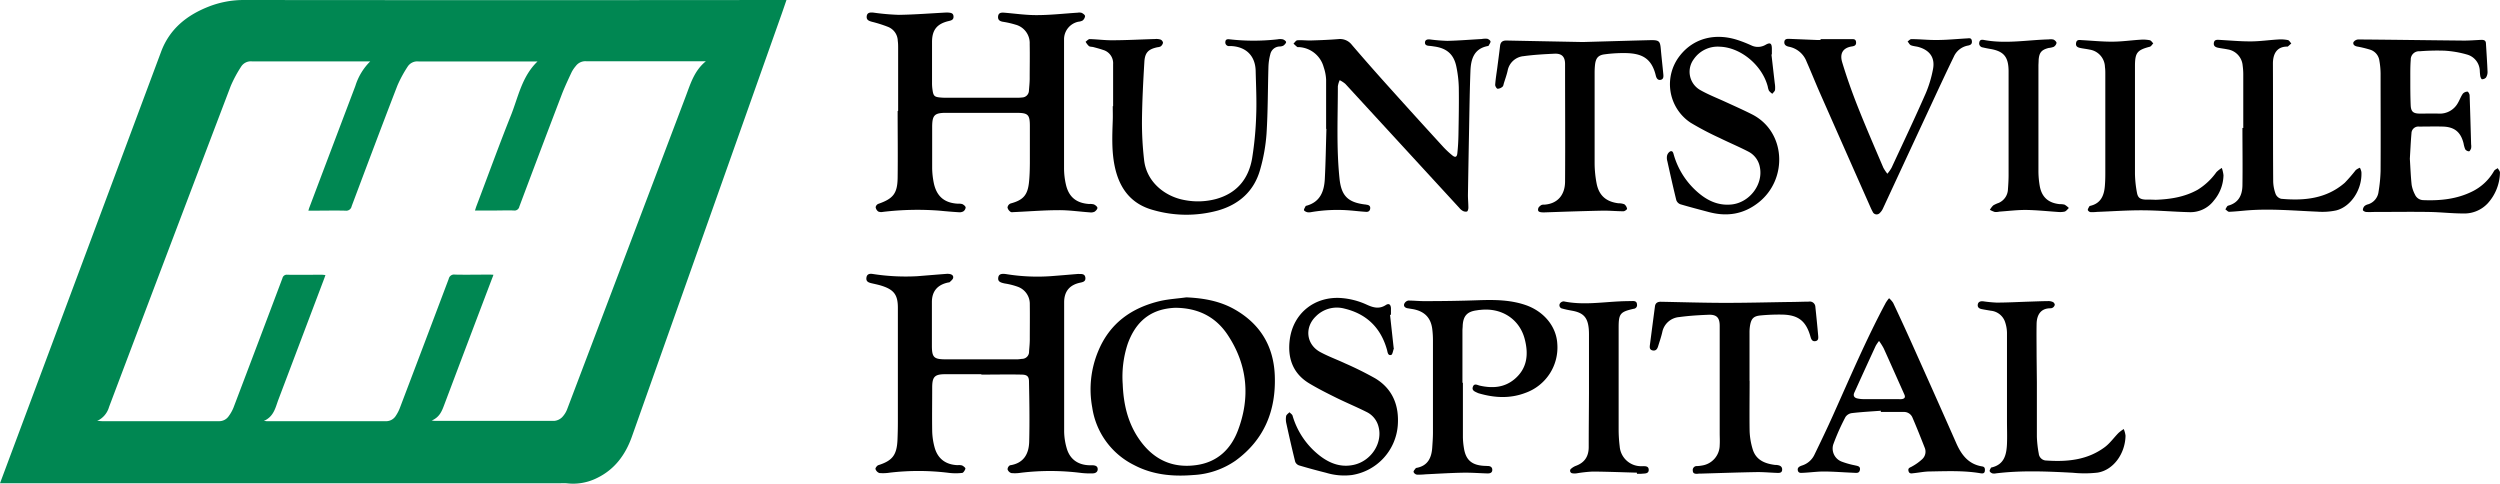
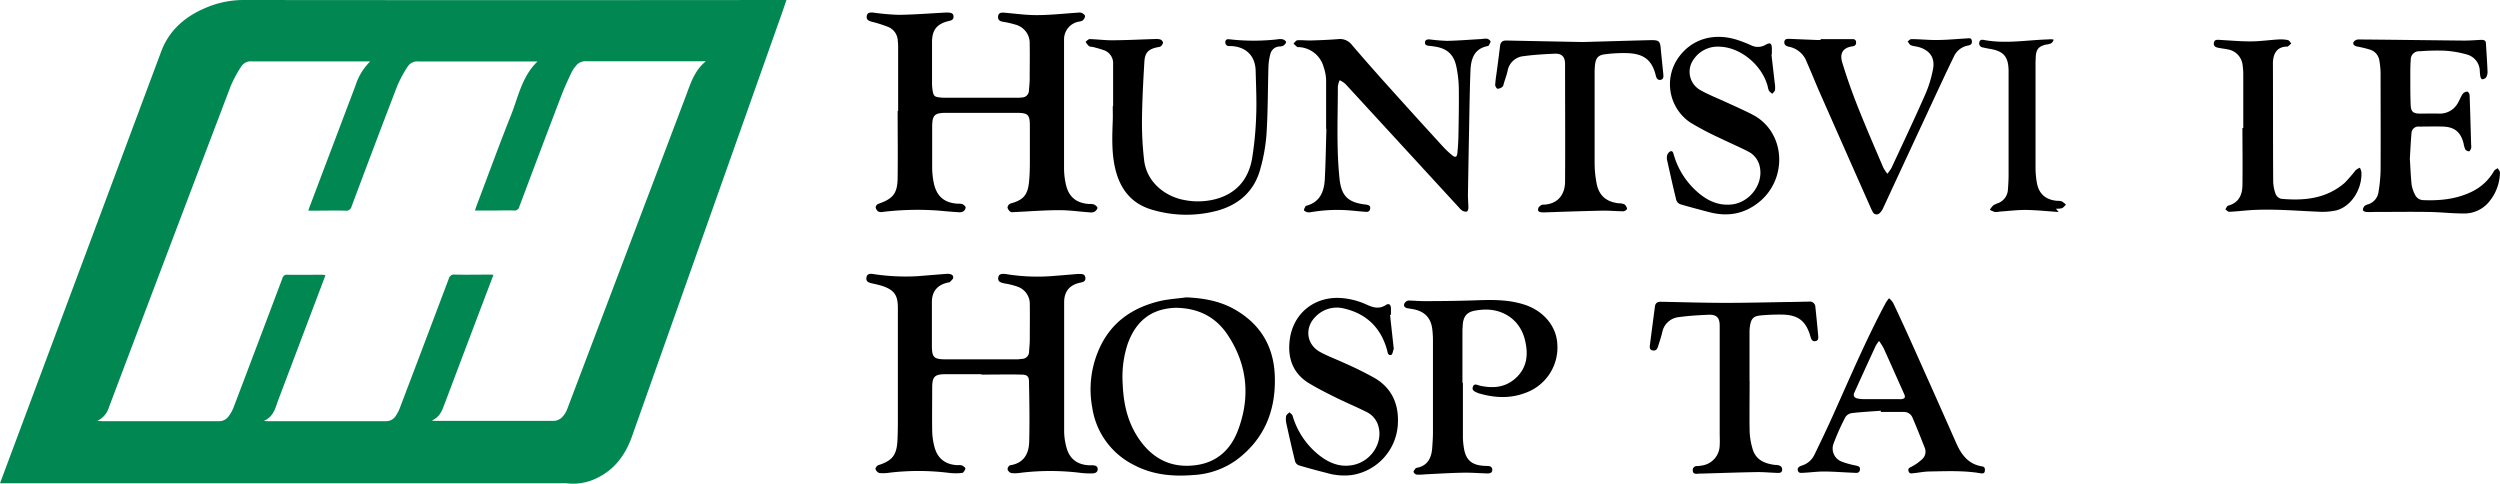
<svg xmlns="http://www.w3.org/2000/svg" id="Layer_1" data-name="Layer 1" viewBox="0 0 749.52 145.07">
  <defs>
    <style>.cls-1{fill:#008752;}</style>
  </defs>
  <path class="cls-1" d="M0,144.89c1.28-3.41,2.47-6.62,3.67-9.83Q26,75.29,48.3,15.51C50.85,8.67,56,4.57,62.52,2A28.79,28.79,0,0,1,73.14,0q80.4.08,160.79,0h1.86c-.48,1.4-.91,2.67-1.35,3.93q-22.5,63.51-45,127c-1.91,5.37-5.11,9.77-10.37,12.34a16,16,0,0,1-9.19,1.62,17.34,17.34,0,0,0-1.91,0H0ZM111,18.4h-1.29c-11.4,0-22.8,0-34.2,0A3.43,3.43,0,0,0,72.28,20a37.77,37.77,0,0,0-3.1,5.77Q50.88,73.85,32.7,122a6.58,6.58,0,0,1-3.56,4.19c.71,0,1.05.08,1.39.08q17.52,0,35,0a3.44,3.44,0,0,0,3-1.45A11.82,11.82,0,0,0,70,122.22q7.38-19.41,14.69-38.85a1.32,1.32,0,0,1,1.46-1c3.44.06,6.88,0,10.32,0,.34,0,.67.06,1.1.1-.17.49-.3.87-.44,1.23q-6.81,18-13.64,36.05c-.91,2.39-1.34,5.12-4.4,6.46.58,0,.73.07.89.07h35.76a3.41,3.41,0,0,0,2.92-1.61,11.9,11.9,0,0,0,1.29-2.54q7.32-19.25,14.58-38.52a1.63,1.63,0,0,1,1.88-1.28c3.4.07,6.8,0,10.2,0,.41,0,.83,0,1.33.06-.17.46-.27.76-.38,1q-7.22,19-14.41,38.07c-.69,1.85-1.41,3.64-3.74,4.63.63.06.86.1,1.08.1,11.88,0,23.76,0,35.64,0a3.84,3.84,0,0,0,2.39-1.1,7.18,7.18,0,0,0,1.6-2.62q17.78-46.83,35.51-93.69c1.4-3.71,2.52-7.59,6-10.42h-1.57c-11.44,0-22.88,0-34.32,0a3.57,3.57,0,0,0-3.1,1.42,10,10,0,0,0-1.22,1.77c-1,2.13-2,4.26-2.87,6.45q-6.47,16.93-12.84,33.92A1.49,1.49,0,0,1,154,63.11c-1.68-.08-3.36,0-5,0h-6.6c.19-.56.31-1,.46-1.38,3.42-9,6.72-18.11,10.3-27.08,2.22-5.55,3.28-11.71,8-16.23h-1.48c-11.4,0-22.8,0-34.2,0A3.45,3.45,0,0,0,122.2,20a36.85,36.85,0,0,0-3.06,5.66c-4.64,12-9.17,24.09-13.71,36.16a1.65,1.65,0,0,1-1.85,1.34c-3.28-.08-6.56,0-9.84,0H92.45c.14-.44.21-.75.32-1q6.87-18.19,13.77-36.39A17.68,17.68,0,0,1,111,18.4Z" />
  <path d="M294.23,112.19c-3.6,0-7.2,0-10.8,0-3.21,0-3.94.74-3.95,4,0,4.36-.07,8.72,0,13.07a20.29,20.29,0,0,0,.71,4.84c.94,3.45,3.35,5.23,6.94,5.36a3.7,3.7,0,0,1,1.3.08c.43.22,1.07.7,1,1s-.56,1.2-.94,1.24a17.22,17.22,0,0,1-3.93,0,73.7,73.7,0,0,0-17.81-.07,13,13,0,0,1-3.11.11,1.9,1.9,0,0,1-1.16-1.2c-.09-.28.44-1,.82-1.15,4.23-1.34,5.55-3,5.77-7.51.08-1.84.12-3.68.12-5.51q0-16.74,0-33.47v-.72c0-3.86-1.18-5.41-4.85-6.58-1-.32-2.08-.53-3.13-.78s-1.6-.63-1.44-1.7,1-1.19,1.82-1.07a64.45,64.45,0,0,0,13.38.68c2.87-.23,5.74-.47,8.61-.69a5,5,0,0,1,.95,0c.7.08,1.36.4,1.24,1.16-.07.47-.61.88-1,1.27-.12.13-.37.12-.57.16-3.15.69-4.79,2.62-4.81,5.8,0,4.36,0,8.72,0,13.08,0,3.6.59,4.13,4.18,4.14H305c.47,0,1-.1,1.43-.14a2.11,2.11,0,0,0,2.09-2.18c.08-1.16.21-2.31.22-3.47,0-3.56.05-7.12,0-10.67A5.44,5.44,0,0,0,305.21,86a20.76,20.76,0,0,0-3.92-1c-1.63-.32-2.16-.72-2-1.81.14-.93.81-1.25,2.43-1a58.3,58.3,0,0,0,13.26.61c2.71-.2,5.42-.44,8.12-.66a2.17,2.17,0,0,1,.36,0c.84,0,1.8-.07,1.94,1.1s-.76,1.34-1.61,1.52c-3.13.68-4.74,2.61-4.75,5.84q0,19.36,0,38.75a19,19,0,0,0,.74,4.95c.93,3.34,3.32,5.07,6.79,5.19.36,0,.72,0,1.08,0,.72.06,1.41.24,1.45,1.11s-.64,1.29-1.41,1.32a23.64,23.64,0,0,1-3.47-.12,74.14,74.14,0,0,0-18.17-.06,11,11,0,0,1-2.86.09,1.74,1.74,0,0,1-1.11-1.1,1.43,1.43,0,0,1,.72-1.23c4.11-.61,5.67-3.41,5.76-7.09.15-6,.06-12-.06-18,0-1.58-.59-2.07-2.19-2.1-4-.09-8.07,0-12.11,0Z" />
  <path d="M269.27,33.22V14.51c0-.76,0-1.52-.11-2.27a4.62,4.62,0,0,0-2.82-4.14,38.08,38.08,0,0,0-4.89-1.56c-.94-.26-1.74-.54-1.6-1.69s1.12-1.15,2-1.07a70.16,70.16,0,0,0,7.63.67c4.71-.07,9.41-.44,14.12-.69a4,4,0,0,1,.59,0c.77.07,1.61.09,1.68,1.13s-.63,1.23-1.44,1.42c-3.52.82-5,2.67-5,6.28q0,6.12,0,12.24a13.75,13.75,0,0,0,.13,2c.27,2,.58,2.26,2.57,2.42.6.05,1.2.06,1.8.06h20.75a13.57,13.57,0,0,0,1.8-.09,2.09,2.09,0,0,0,2-2c.09-1.2.22-2.39.23-3.59,0-3.48.07-7,0-10.43a5.71,5.71,0,0,0-4.29-5.82,26.49,26.49,0,0,0-3.73-.85c-1-.17-1.58-.6-1.45-1.66s.95-1.13,1.79-1.07c3.26.26,6.53.75,9.79.73,4.1,0,8.21-.47,12.31-.73a2.56,2.56,0,0,1,1.18.06c.41.21,1,.62,1,1a2,2,0,0,1-.75,1.3,3.33,3.33,0,0,1-1.25.35,5.39,5.39,0,0,0-4.3,5.23c0,.4,0,.8,0,1.2,0,12.48,0,25,0,37.43a22,22,0,0,0,.57,5c.86,3.72,3.14,5.53,6.95,5.79a4.38,4.38,0,0,1,1.42.12c.44.2,1,.64,1.06,1s-.46.94-.87,1.2a2.54,2.54,0,0,1-1.39.19c-3.07-.21-6.13-.67-9.2-.66-4.47,0-8.93.37-13.4.57-.39,0-.9.13-1.16-.06a2.13,2.13,0,0,1-.93-1.29A1.49,1.49,0,0,1,303,61c3.72-1,5.08-2.47,5.49-6.27.21-1.9.25-3.83.27-5.74,0-3.72,0-7.44,0-11.16,0-3.55-.56-4-4.16-4H283.72c-3.58,0-4.24.67-4.25,4.29,0,4.12,0,8.24,0,12.36a24.09,24.09,0,0,0,.49,4.39c.84,4,3.18,6,7.25,6.2a3.92,3.92,0,0,1,1.3.12c.41.2.94.6,1,1a1.6,1.6,0,0,1-.71,1.19,2.36,2.36,0,0,1-1.38.25c-1.91-.12-3.83-.28-5.73-.47a86.9,86.9,0,0,0-17,.37,2.36,2.36,0,0,1-1.39-.12,1.94,1.94,0,0,1-.77-1.29,1.34,1.34,0,0,1,.79-1c4.46-1.55,5.73-3.1,5.8-7.81.09-6.67,0-13.35,0-20Z" />
  <path d="M397.58,38.62c0-4.91,0-9.83,0-14.75a13.4,13.4,0,0,0-.73-3.74,8.12,8.12,0,0,0-7.34-6c-.2,0-.45.05-.59-.05-.4-.3-.75-.66-1.12-1,.39-.37.76-1,1.18-1,1.39-.1,2.79.1,4.18.05,2.72-.08,5.43-.19,8.14-.41a4.47,4.47,0,0,1,4,1.73Q411,20.1,416.91,26.64q7.77,8.65,15.63,17.23a26.23,26.23,0,0,0,2.87,2.71c.87.72,1.39.53,1.51-.61.21-1.9.31-3.82.34-5.73.08-4.68.17-9.36.1-14a35.07,35.07,0,0,0-.74-6.29c-.75-3.65-2.86-5.48-6.54-6-.52-.08-1-.16-1.55-.2s-1.34-.14-1.31-1,.77-1,1.47-.93a52.06,52.06,0,0,0,5.25.43c3.43-.08,6.85-.36,10.27-.55a6.25,6.25,0,0,1,1.66-.08c.39.09.95.5,1,.81s-.36.86-.58,1.28c0,.06-.15.07-.22.09-4.21.79-5.09,4-5.22,7.53-.25,6.42-.31,12.86-.44,19.29q-.17,8.93-.31,17.86c0,1.28.13,2.55.13,3.83,0,.39-.17,1-.42,1.11a1.86,1.86,0,0,1-1.3-.22,3.64,3.64,0,0,1-1-.88q-17.07-18.58-34.16-37.17a8.45,8.45,0,0,0-1.7-1.11,6.78,6.78,0,0,0-.55,1.84c0,9.23-.46,18.47.5,27.68.54,5.13,2.49,7.1,7.6,7.74.2,0,.39.06.59.09.7.1,1.11.43,1,1.19s-.66,1-1.29.93c-1.48-.09-2.95-.26-4.42-.39a46.79,46.79,0,0,0-11.82.45,3.65,3.65,0,0,1-1.31.06c-.37-.09-.93-.37-1-.62s.29-.81.49-1.21c0-.08.21-.11.32-.14,4.05-1.14,5.24-4.3,5.43-8,.26-5,.33-10,.48-15Z" />
  <path d="M355.67,89.15c5.1.22,10,1.07,14.45,3.59,7.67,4.35,11.72,11,12.07,19.81.41,10.46-3.09,19.21-11.71,25.52a24.42,24.42,0,0,1-12.77,4.35c-6.15.5-12.15-.06-17.72-3a23,23,0,0,1-12.53-17.26,29.73,29.73,0,0,1,1.76-16.8c3.46-8.44,10-13.09,18.65-15.13C350.42,89.66,353.07,89.51,355.67,89.15Zm-3.15,3.13c-.6,0-1.61.08-2.59.24-6.18,1-9.82,4.94-11.85,10.61a31.61,31.61,0,0,0-1.48,12.06c.22,5.68,1.39,11.1,4.55,15.93,4.18,6.37,10,9.42,17.65,8.3,6.19-.9,10.21-4.75,12.33-10.34,3.8-10,2.88-19.76-3.09-28.72C364.52,95.08,359.35,92.36,352.52,92.28Z" />
  <path d="M722.49,47.6c.17,2.56.26,5.2.54,7.81a9.71,9.71,0,0,0,1,2.93A2.77,2.77,0,0,0,726.49,60c5,.21,10-.28,14.6-2.54a15.24,15.24,0,0,0,6.64-6.2c.21-.38.73-.57,1.11-.85.24.45.69.92.67,1.36a14.11,14.11,0,0,1-3.64,9.16A9.59,9.59,0,0,1,738.46,64c-3.35,0-6.7-.39-10.05-.45-5.66-.09-11.33,0-17,0a17.25,17.25,0,0,1-2,0c-.37,0-1-.36-1-.6a1.78,1.78,0,0,1,.51-1.19,2.66,2.66,0,0,1,1.07-.51,4.49,4.49,0,0,0,3.12-3.77,46,46,0,0,0,.61-6.19c.06-9.75,0-19.51,0-29.27a23.06,23.06,0,0,0-.36-3.8,4,4,0,0,0-2.88-3.36,34.14,34.14,0,0,0-3.72-.9c-.8-.15-1.4-.56-1.18-1.3a1.85,1.85,0,0,1,1.46-.83c10.55.08,21.1.24,31.65.34,1.76,0,3.51-.14,5.27-.22.73,0,1.29.16,1.34,1,.18,2.87.37,5.74.49,8.61a3.12,3.12,0,0,1-.47,1.69,1.61,1.61,0,0,1-1.2.51c-.17,0-.44-.58-.51-.93a15.69,15.69,0,0,1-.15-1.67,5.22,5.22,0,0,0-3.77-4.79A30.94,30.94,0,0,0,733,15.2a65.5,65.5,0,0,0-7.54.17,2.49,2.49,0,0,0-2.7,2.6c-.15,1.83-.13,3.68-.13,5.51,0,2.68,0,5.36.11,8,.08,2,.74,2.57,2.79,2.58,1.88,0,3.76-.06,5.64,0a6.17,6.17,0,0,0,5.75-3.23c.52-.89.87-1.9,1.46-2.74a1.92,1.92,0,0,1,1.39-.62c.21,0,.62.69.64,1.08.18,4.9.31,9.81.45,14.71a3.93,3.93,0,0,1,0,1.19c-.11.36-.42.92-.63.92a1.5,1.5,0,0,1-1.13-.6A8.2,8.2,0,0,1,738.6,43c-.84-3.38-2.7-4.94-6.17-5.05-2.39-.07-4.79,0-7.19,0a2.05,2.05,0,0,0-2.26,2C722.76,42.42,722.65,45,722.49,47.6Z" />
  <path d="M438.59,114.78c0,5.43,0,10.87,0,16.3a21.66,21.66,0,0,0,.3,3.22c.54,3.52,2.26,5.08,5.82,5.35l1.32.06c.74,0,1.37.3,1.37,1.17s-.7,1.08-1.43,1.06c-2.47-.07-5-.27-7.42-.22-3.75.07-7.5.31-11.24.49a19.27,19.27,0,0,1-2.51.09,1.3,1.3,0,0,1-1-.8c-.05-.33.39-.75.64-1.11a.55.55,0,0,1,.33-.13c3.3-.64,4.4-3,4.62-6,.1-1.51.22-3,.22-4.55q0-13.91,0-27.82a26.79,26.79,0,0,0-.22-3.35c-.46-3.42-2.46-5.34-6.09-5.91L422,92.42c-.74-.13-1.26-.6-1-1.31a1.68,1.68,0,0,1,1.23-1c1.67,0,3.35.19,5,.17,5.35,0,10.71-.08,16.05-.27,4.74-.16,9.44-.13,14,1.41,5.59,1.89,9.33,6.45,9.61,11.66a14.43,14.43,0,0,1-9.54,14.7c-4.67,1.79-9.39,1.51-14.11.11l-.22-.09c-.78-.38-1.84-.68-1.44-1.83s1.35-.52,2.07-.35c3.72.83,7.27.64,10.33-1.88,3.95-3.26,4.33-7.58,3.13-12.13-1.58-6-7-9.45-13.38-8.69-.32,0-.64.07-.95.12-2.88.36-4.08,1.64-4.25,4.54,0,.52-.08,1-.08,1.55q0,7.8,0,15.6Z" />
  <path d="M333.72,31.83c0-4.2,0-8.39,0-12.59a4.14,4.14,0,0,0-3-4.27c-.94-.33-1.9-.58-2.86-.84-.46-.13-1-.06-1.39-.31a5.19,5.19,0,0,1-1-1.31c.41-.27.83-.8,1.24-.79,2.23.06,4.47.37,6.7.35,4.31,0,8.62-.25,12.93-.37a4.07,4.07,0,0,1,1.64.18,1.25,1.25,0,0,1,.7.95A1.92,1.92,0,0,1,348,13.9a2.3,2.3,0,0,1-.91.25c-2.77.57-3.84,1.57-4,4.42-.35,5.89-.66,11.8-.72,17.71A97.61,97.61,0,0,0,343,47.87C343.72,54.7,349.44,59,355.24,60a21,21,0,0,0,9.27-.32c6.27-1.71,9.82-6,10.89-12.23a100.86,100.86,0,0,0,1.22-13c.17-4.38-.06-8.79-.16-13.18s-2.71-7.14-7.12-7.45c-.27,0-.55,0-.83,0a1.09,1.09,0,0,1-1.14-1.25c.06-.84.66-.86,1.31-.78a63.76,63.76,0,0,0,14.35,0,4.06,4.06,0,0,1,1.55,0c.4.11,1,.54,1,.84s-.46.81-.83,1.06a2.6,2.6,0,0,1-1.16.25,2.94,2.94,0,0,0-2.74,2.32,16.6,16.6,0,0,0-.56,3.77c-.2,6.67-.15,13.36-.57,20a52.59,52.59,0,0,1-1.92,10.82c-1.8,6.44-6.3,10.45-12.65,12.26A35.87,35.87,0,0,1,345.84,63c-6.8-1.81-10.29-6.59-11.66-13.23-.92-4.51-.73-9.06-.57-13.62.06-1.44,0-2.88,0-4.31Z" />
  <path d="M563.92,123.14c-2.9.22-5.81.37-8.7.71A2.77,2.77,0,0,0,553.3,125a66.33,66.33,0,0,0-3.68,8.27,4.2,4.2,0,0,0,2.54,5.13,25.15,25.15,0,0,0,3.89,1.1c.77.2,1.76.21,1.57,1.36s-1.16.91-1.93.88c-3-.12-5.9-.36-8.85-.38-2,0-4,.28-6,.38-.68,0-1.6.28-1.83-.67s.58-1.28,1.32-1.53a6.15,6.15,0,0,0,3.67-3.25c1.86-3.84,3.71-7.69,5.46-11.58,5.12-11.39,10-22.9,15.9-33.92a11.33,11.33,0,0,1,1-1.38,6.88,6.88,0,0,1,1.22,1.39q2.79,5.91,5.46,11.85c4.51,10.06,9,20.1,13.45,30.19,1.57,3.56,3.69,6.35,7.8,7,.82.13.85.74.78,1.37-.1.79-.71.77-1.28.68-5-.85-10.12-.63-15.19-.54-1.59,0-3.17.34-4.76.5-.66.07-1.43.31-1.66-.65s.51-1,1.11-1.38a14.91,14.91,0,0,0,3.06-2.21,3.05,3.05,0,0,0,.71-3.34c-1.18-3-2.39-6.08-3.69-9.08a2.72,2.72,0,0,0-2.68-1.68c-2.28,0-4.55,0-6.83,0Zm-.57-20.92a12.3,12.3,0,0,0-1,1.47q-3.23,7-6.4,14c-.43.94-.06,1.56.91,1.77a8.64,8.64,0,0,0,1.9.2c3.47,0,6.94,0,10.42,0a6,6,0,0,0,.95,0c.85-.11,1.21-.51.81-1.39-2.07-4.62-4.11-9.25-6.2-13.85A18.8,18.8,0,0,0,563.35,102.22Z" />
  <path d="M474.53,12.6c6.24-.17,13.39-.39,20.54-.57,2.33,0,2.65.33,2.85,2.65.22,2.54.52,5.08.76,7.62.06.69.07,1.47-.82,1.64s-1.26-.55-1.44-1.28c-1.26-5.32-4.33-6.53-8.47-6.73a41.83,41.83,0,0,0-6.8.35c-2,.23-2.73,1.15-2.95,3.16a21.43,21.43,0,0,0-.12,2.27c0,9.08,0,18.15,0,27.23a32.87,32.87,0,0,0,.62,6.18c.74,3.57,2.89,5.37,6.54,5.83a4.66,4.66,0,0,1,1.75.29,2.14,2.14,0,0,1,.82,1.37c0,.19-.69.73-1.07.73-2.11,0-4.23-.22-6.34-.18-5.83.12-11.65.32-17.48.52-1.43,0-2-.22-1.74-1.2.09-.4.55-.76.92-1a1.64,1.64,0,0,1,.82-.12c4-.22,6.28-2.88,6.3-6.89.08-11.76,0-23.51,0-35.27,0-2.22-1-3.2-3.18-3.1-3.1.14-6.22.32-9.29.74A5.35,5.35,0,0,0,452,21.2c-.29,1.28-.74,2.52-1.13,3.78-.1.34-.15.8-.39,1a2.32,2.32,0,0,1-1.46.63c-.31,0-.78-.8-.75-1.2.12-1.71.4-3.41.63-5.11.28-2.18.58-4.36.83-6.54.14-1.19.79-1.63,1.94-1.61C459,12.3,466.3,12.44,474.53,12.6Z" />
  <path d="M524.55,114.17c0,5-.08,10.08,0,15.11a21.22,21.22,0,0,0,.92,5.41c1,3.26,3.65,4.31,6.72,4.7.27,0,.56,0,.83.07.82.13,1.35.56,1.28,1.44s-.8.9-1.44.88c-2.12-.07-4.24-.28-6.35-.24-5.51.1-11,.29-16.52.45-.39,0-.79,0-1.19.07-.66,0-1.25-.11-1.28-.9a1.19,1.19,0,0,1,1.11-1.43c.56,0,1.12-.07,1.67-.17a6.22,6.22,0,0,0,5.28-6.09c.08-1.19,0-2.4,0-3.6V97.72c0-2.48-.9-3.46-3.41-3.35-2.9.12-5.82.29-8.7.69a5.64,5.64,0,0,0-5.11,4.53c-.33,1.44-.82,2.84-1.25,4.25-.25.79-.66,1.41-1.63,1.22s-.92-.94-.82-1.69c.5-3.85,1-7.69,1.51-11.53.13-1,.8-1.39,1.78-1.37,6.31.12,12.62.32,18.94.33s12.94-.16,19.41-.26c2,0,4-.09,6-.11A1.66,1.66,0,0,1,544.26,92c.3,2.86.59,5.72.84,8.58.06.7.15,1.55-.85,1.7s-1.26-.67-1.47-1.4c-1.31-4.58-3.56-6.43-8.33-6.56a57.81,57.81,0,0,0-6.58.25c-2.14.19-2.84.94-3.2,3.07a12.76,12.76,0,0,0-.15,2.14q0,7.2,0,14.4Z" />
  <path d="M416.75,94.43c.36,3.25.71,6.5,1.07,9.75,0,.12.09.26.05.35-.24.66-.38,1.77-.78,1.88-1,.29-1.07-.82-1.25-1.5-1.83-6.59-6.08-10.77-12.69-12.37a8.84,8.84,0,0,0-8.65,2.31c-3.45,3.32-2.89,8.41,1.32,10.7,2.41,1.31,5,2.24,7.51,3.42a100.16,100.16,0,0,1,9,4.48c5.27,3.19,7.19,8.25,6.73,14.15a16.33,16.33,0,0,1-13.77,14.82,18.73,18.73,0,0,1-7.7-.67c-2.71-.68-5.41-1.41-8.09-2.21a1.93,1.93,0,0,1-1.19-1.11c-.94-3.8-1.81-7.61-2.64-11.43a5.7,5.7,0,0,1-.08-2.25c.08-.43.63-.77,1-1.16.31.35.8.64.92,1a23.51,23.51,0,0,0,8.33,12.16c2.95,2.23,6.22,3.44,10,2.62,5.32-1.16,8.83-6.67,7.41-11.6a6.68,6.68,0,0,0-3.49-4.23c-3-1.51-6.09-2.79-9.1-4.27-2.75-1.36-5.5-2.74-8.13-4.32-5-3-6.59-7.74-5.83-13.28,1.09-7.88,7.56-12.91,15.5-12.31a22.21,22.21,0,0,1,7.6,2c1.88.86,3.7,1.38,5.67.1.94-.61,1.49-.17,1.55.95,0,.64,0,1.28,0,1.92Z" />
  <path d="M531.09,16.28c.33,2.9.66,5.79,1,8.69a7.64,7.64,0,0,1,.08,2c-.07.42-.53.77-.81,1.15a4.87,4.87,0,0,1-1-.9A4.69,4.69,0,0,1,530,26c-1.64-6.4-8.09-11.81-14.43-12a8.69,8.69,0,0,0-7.76,3.74,6.3,6.3,0,0,0,1.82,9.19c2.41,1.39,5,2.39,7.57,3.57s5.38,2.43,8,3.75c10.22,5.12,10.9,19.35,2.13,26.38-4.53,3.63-9.53,4.4-15,2.95-2.86-.76-5.72-1.5-8.54-2.34a2.06,2.06,0,0,1-1.22-1.23c-.95-3.87-1.82-7.76-2.68-11.66a3.59,3.59,0,0,1-.1-1.65,2.07,2.07,0,0,1,.94-1.31c.8-.31.94.52,1.1,1.07a23.37,23.37,0,0,0,6.77,10.83c3,2.73,6.41,4.47,10.65,4,5.4-.64,9.47-6.13,8.35-11.28a6.51,6.51,0,0,0-3.42-4.55c-2.83-1.47-5.78-2.7-8.64-4.11a88.4,88.4,0,0,1-8.68-4.56,13.83,13.83,0,0,1-3.19-20.14c4-5.1,10.37-6.86,17.2-4.68,1.4.45,2.77,1,4.13,1.61a4.53,4.53,0,0,0,4.34-.15c1.39-.79,1.86-.45,1.88,1.14,0,.6,0,1.2,0,1.8Z" />
  <path d="M545.8,11.74h9.1c.67,0,1.45-.15,1.56.85s-.5,1.22-1.23,1.33c-2.52.37-3.79,1.93-2.91,4.81,1.35,4.46,2.91,8.86,4.63,13.2,2.44,6.16,5.08,12.23,7.68,18.33a11.89,11.89,0,0,0,1.22,1.83,11.91,11.91,0,0,0,1.25-1.78c3.46-7.46,7-14.9,10.29-22.42a35,35,0,0,0,2.11-7c.72-3.43-.8-5.74-4.15-6.75-.79-.25-1.67-.26-2.44-.57-.41-.17-.65-.74-1-1.13.37-.25.76-.72,1.13-.71,2.56,0,5.11.3,7.67.26,2.94,0,5.89-.3,8.84-.47.65,0,1.45-.34,1.62.68s-.39,1.32-1.2,1.47A5.76,5.76,0,0,0,585.77,17c-2.32,4.77-4.55,9.58-6.79,14.4q-7.25,15.57-14.48,31.16a4.17,4.17,0,0,1-.89,1.26,1.28,1.28,0,0,1-2.18-.36c-.29-.52-.54-1.07-.78-1.62Q553.19,45,545.77,28.19c-1.42-3.21-2.71-6.47-4.13-9.68A7.12,7.12,0,0,0,536.29,14l-.23-.06c-.75-.21-1.21-.65-1.09-1.47s.84-.84,1.49-.82L545,12h.84Z" />
-   <path d="M646.29,59.9c4.4-.16,8.67-.83,12.57-3a19.36,19.36,0,0,0,5.64-5.29,8.54,8.54,0,0,1,1.62-1.26,10.18,10.18,0,0,1,.5,2.19,12.09,12.09,0,0,1-2.88,7.58,8.79,8.79,0,0,1-7.31,3.49c-4.67-.11-9.34-.54-14-.56s-9.17.31-13.76.48a12.27,12.27,0,0,1-1.91.06c-.31,0-.8-.41-.82-.66s.29-.74.49-1.09c0-.08.21-.11.32-.14,3.16-.77,4.09-3.16,4.31-6,.1-1.23.13-2.47.13-3.71q0-14.88,0-29.76c0-.71,0-1.44-.11-2.15a5.41,5.41,0,0,0-4.62-5.21c-.86-.19-1.74-.28-2.6-.45s-1.61-.42-1.44-1.52,1-.91,1.67-.87c3.07.16,6.14.48,9.21.46,2.83,0,5.65-.42,8.49-.59a10.42,10.42,0,0,1,2.73.16c.4.08.7.61,1.05.94-.33.33-.61.86-1,1-3.87,1-4.49,1.81-4.49,5.88,0,10.71,0,21.43,0,32.15a33.2,33.2,0,0,0,.59,5.7c.28,1.55.93,2,2.49,2.11C644.21,59.83,645.25,59.85,646.29,59.9Z" />
  <path d="M672.55,38.38c0-5.35,0-10.71,0-16.07a19.26,19.26,0,0,0-.18-2.63,5.34,5.34,0,0,0-4.55-4.88c-.94-.2-1.9-.29-2.84-.49-.75-.16-1.39-.5-1.25-1.45s.84-.95,1.56-.91c3.14.17,6.29.47,9.44.46,2.79,0,5.58-.42,8.37-.58a10.92,10.92,0,0,1,2.85.19c.38.08.65.65,1,1-.33.3-.66.61-1,.9a.39.39,0,0,1-.24.05c-3.13,0-4.29,2.23-4.27,5.18.05,11.72,0,23.44.08,35.15a11.84,11.84,0,0,0,.73,3.86,2.47,2.47,0,0,0,1.66,1.44c6.89.63,13.53,0,19.06-4.79A48.08,48.08,0,0,0,706.27,51a4.62,4.62,0,0,1,1.25-.71,4.67,4.67,0,0,1,.45,1.28c.27,5.15-3.08,10.39-7.59,11.52a20,20,0,0,1-5.58.37c-7-.29-14-.94-21-.39-1.83.15-3.66.36-5.49.43-.37,0-.75-.48-1.13-.74.27-.38.48-1,.83-1.1,3.14-.84,4.24-3.16,4.29-6.05.09-5.75,0-11.51,0-17.27Z" />
-   <path d="M610.67,114.58c0,5.44,0,10.88,0,16.32a33.59,33.59,0,0,0,.57,5.1,2.3,2.3,0,0,0,2.29,2.07c6.23.43,12.27-.13,17.48-4,1.57-1.16,2.75-2.87,4.15-4.28a11.81,11.81,0,0,1,1.55-1.16,7.21,7.21,0,0,1,.54,2c-.1,5.41-3.64,10.29-8.35,11.06a34.51,34.51,0,0,1-7.4.05c-7.71-.41-15.41-.76-23.11.18a2.41,2.41,0,0,1-1.07,0c-.32-.12-.74-.4-.8-.68s.23-.69.39-1c0-.06.14-.09.21-.1,3.8-.89,4.45-3.85,4.59-7.08.09-2.28,0-4.56,0-6.84,0-8.8,0-17.6,0-26.4a10.6,10.6,0,0,0-.69-3.6,5,5,0,0,0-4.15-3.06c-.9-.16-1.81-.3-2.71-.48-.73-.14-1.32-.49-1.21-1.35s.83-1.08,1.61-1a39.62,39.62,0,0,0,4,.39c3.39,0,6.77-.2,10.16-.3,1.8-.06,3.59-.13,5.39-.15a3.15,3.15,0,0,1,1.39.29,1.11,1.11,0,0,1,.54.81,1.37,1.37,0,0,1-.54.82,1.39,1.39,0,0,1-.79.24c-2.85,0-4.07,1.94-4.12,4.7-.06,3.2,0,6.4,0,9.6Z" />
-   <path d="M490.78,141.71c-4.43-.12-8.85-.3-13.28-.33a40.5,40.5,0,0,0-4.76.52,4.11,4.11,0,0,1-1.31,0,.77.77,0,0,1-.34-1.42,4.69,4.69,0,0,1,1.43-.84c2.65-1,3.78-2.89,3.79-5.61,0-5.36.06-10.71.08-16.07,0-5.91,0-11.83,0-17.74q0-.78-.06-1.56c-.31-3.52-1.63-4.93-5.14-5.53-.94-.17-1.88-.36-2.8-.62a1,1,0,0,1-.71-1.52,1.39,1.39,0,0,1,1.18-.63c5.54,1.14,11.07.27,16.6,0,1.36-.08,2.72-.08,4.07-.11.66,0,1.21.17,1.25,1a1.1,1.1,0,0,1-1,1.33c-4.07.92-4.5,1.49-4.5,5.67q0,15.36,0,30.7a42.43,42.43,0,0,0,.32,4.9,6.42,6.42,0,0,0,6.55,5.92c.89,0,2.14-.18,2.15,1.09s-1.32,1.07-2.22,1.18a11.63,11.63,0,0,1-1.32,0Z" />
-   <path d="M617.2,63.56c-3.31-.22-6.61-.58-9.92-.62-2.63,0-5.26.33-7.88.51a4.56,4.56,0,0,1-1.31.11,8.29,8.29,0,0,1-1.51-.65,6.2,6.2,0,0,1,1-1.32,8.56,8.56,0,0,1,1.62-.75A4.61,4.61,0,0,0,602,56.73c.1-1.39.19-2.79.19-4.19q0-15.42,0-30.83v-.48c-.05-4.26-1.49-5.92-5.67-6.59-.71-.12-1.41-.27-2.11-.43a1.2,1.2,0,0,1-1-1.49c.13-.84.77-.86,1.38-.74,6.5,1.24,13,0,19.48-.17a3.34,3.34,0,0,1,1.42.07c.39.18.89.68.87,1a1.78,1.78,0,0,1-.86,1.17,5.78,5.78,0,0,1-1.5.33c-2.14.55-2.83,1.37-3,3.59,0,.6-.06,1.2-.06,1.8,0,10.4,0,20.79,0,31.19a26.11,26.11,0,0,0,.43,5c.65,3.26,2.66,4.93,6,5.25a5,5,0,0,1,1.42.15,6.83,6.83,0,0,1,1.27,1c-.4.37-.75.89-1.23,1.07a6.11,6.11,0,0,1-1.78.13Z" />
+   <path d="M617.2,63.56c-3.31-.22-6.61-.58-9.92-.62-2.63,0-5.26.33-7.88.51a4.56,4.56,0,0,1-1.31.11,8.29,8.29,0,0,1-1.51-.65,6.2,6.2,0,0,1,1-1.32,8.56,8.56,0,0,1,1.62-.75A4.61,4.61,0,0,0,602,56.73c.1-1.39.19-2.79.19-4.19q0-15.42,0-30.83v-.48c-.05-4.26-1.49-5.92-5.67-6.59-.71-.12-1.41-.27-2.11-.43a1.2,1.2,0,0,1-1-1.49c.13-.84.77-.86,1.38-.74,6.5,1.24,13,0,19.48-.17a3.34,3.34,0,0,1,1.42.07a1.78,1.78,0,0,1-.86,1.17,5.78,5.78,0,0,1-1.5.33c-2.14.55-2.83,1.37-3,3.59,0,.6-.06,1.2-.06,1.8,0,10.4,0,20.79,0,31.19a26.11,26.11,0,0,0,.43,5c.65,3.26,2.66,4.93,6,5.25a5,5,0,0,1,1.42.15,6.83,6.83,0,0,1,1.27,1c-.4.37-.75.89-1.23,1.07a6.11,6.11,0,0,1-1.78.13Z" />
</svg>